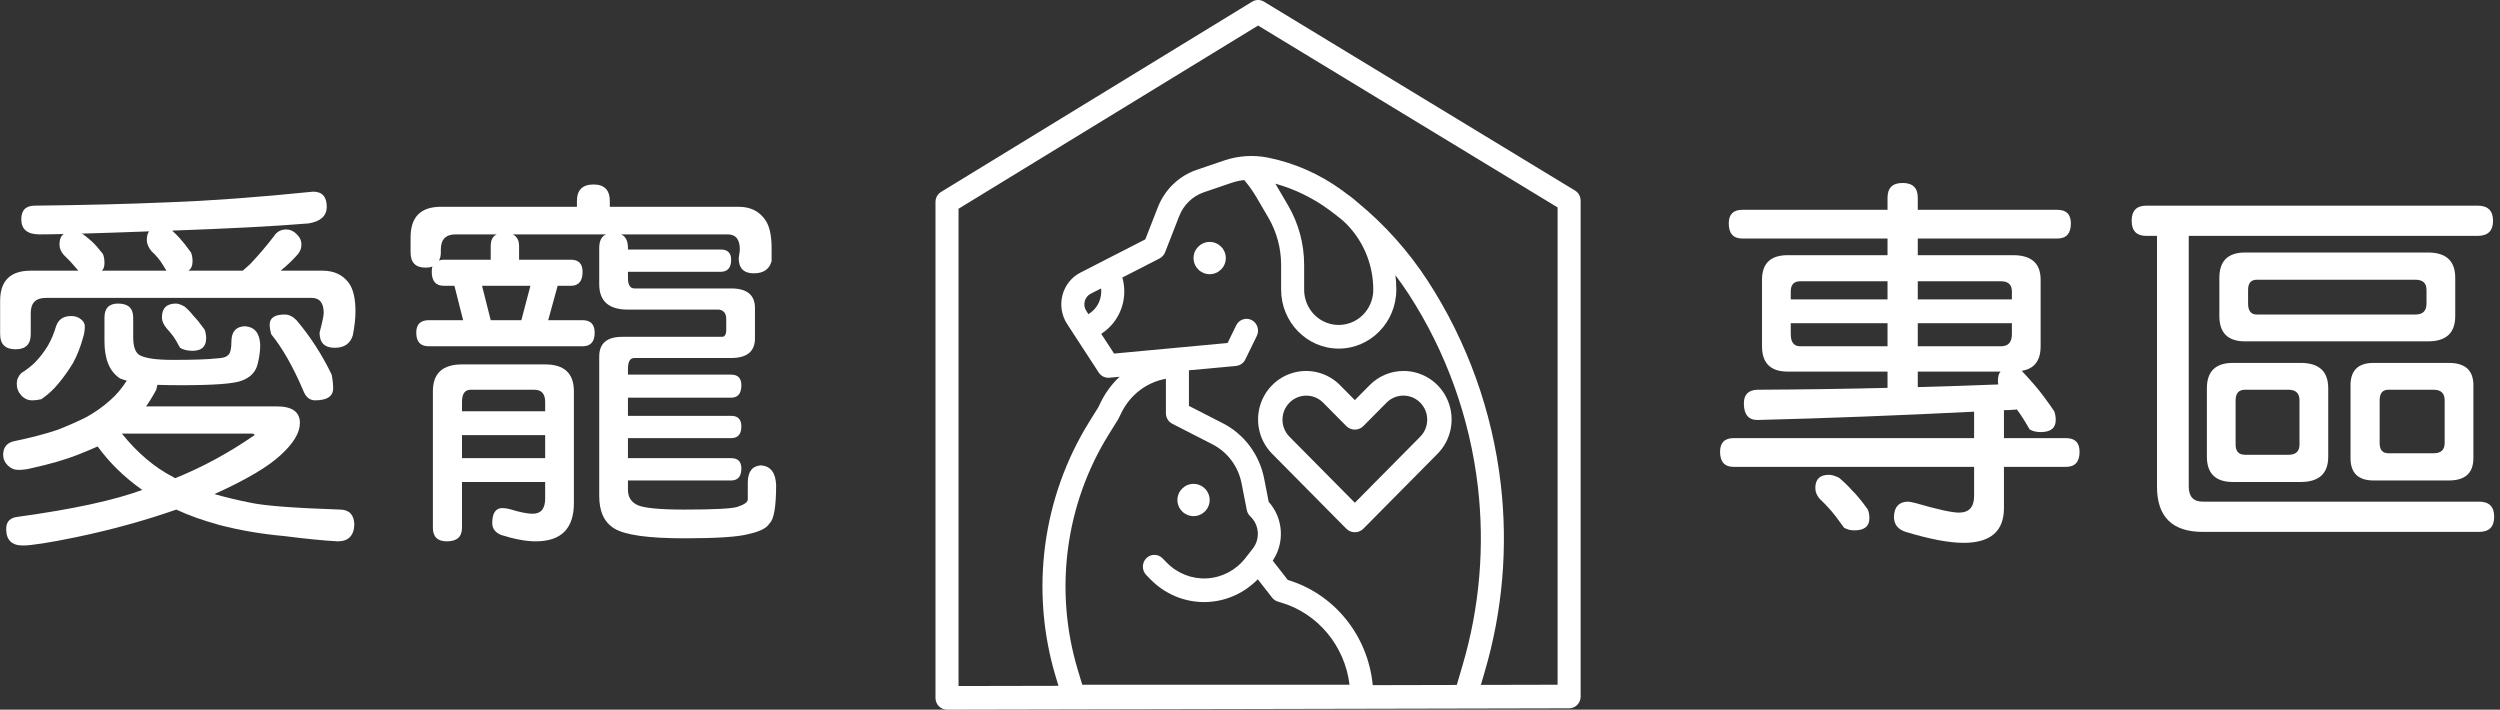
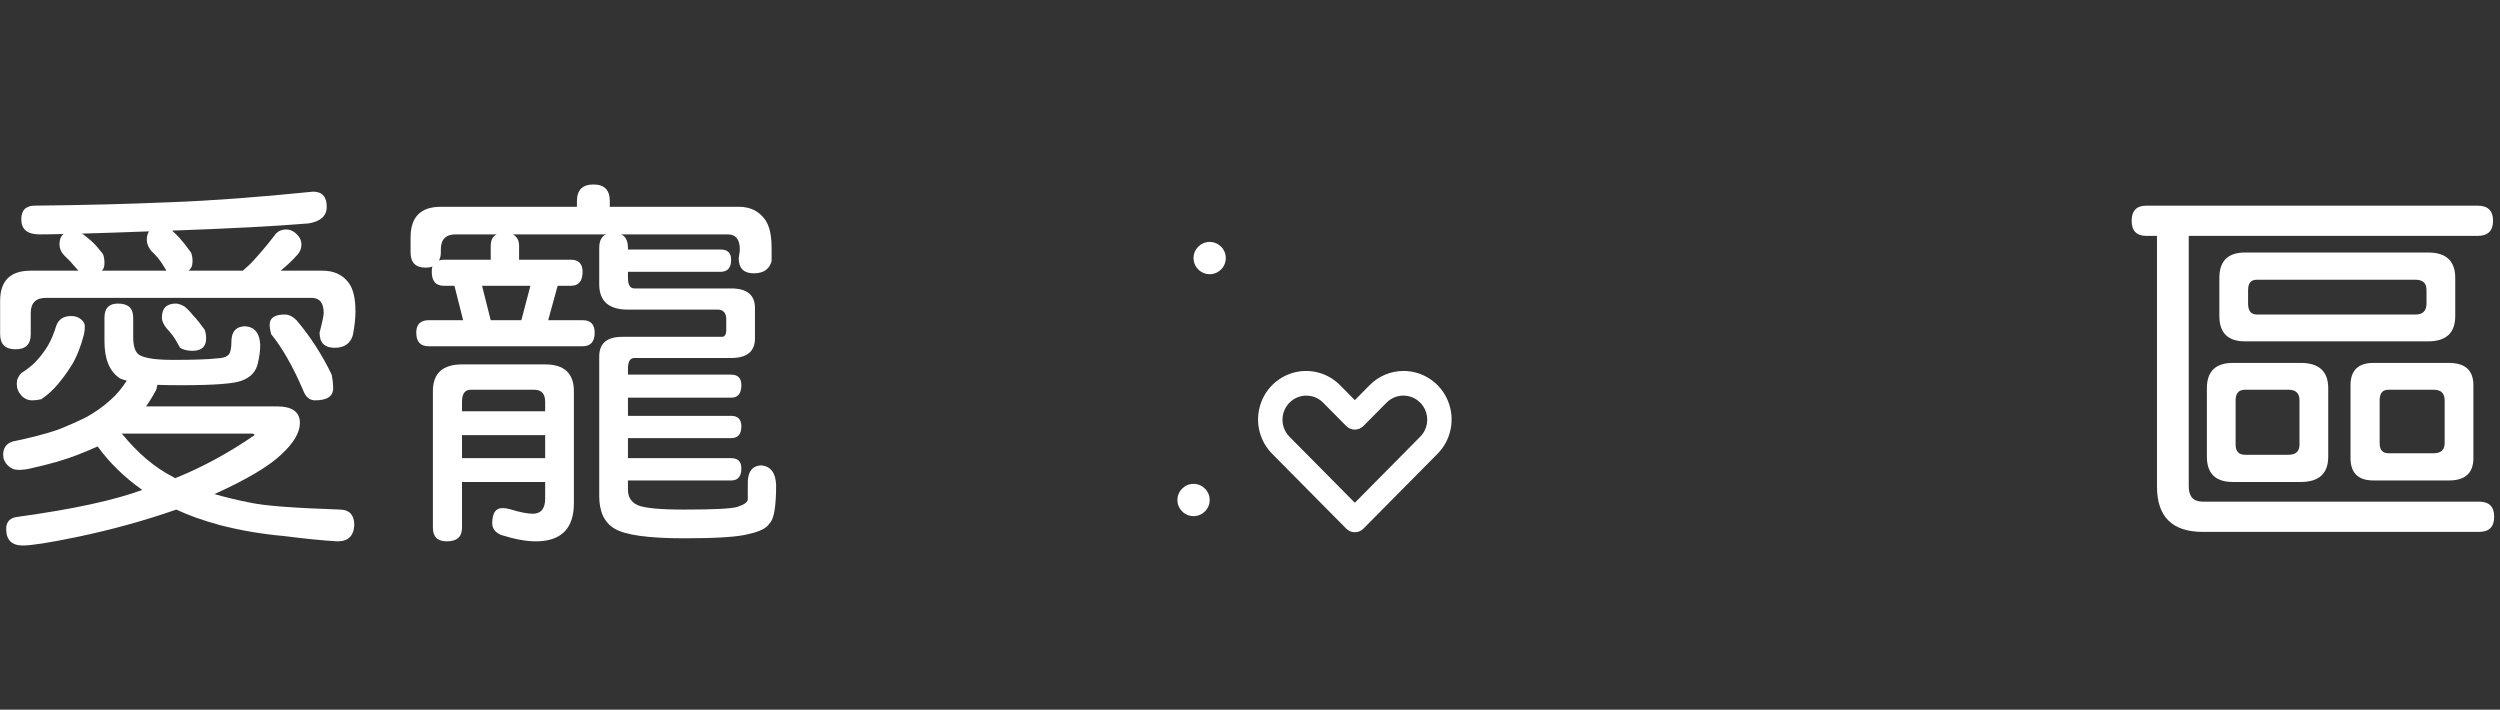
<svg xmlns="http://www.w3.org/2000/svg" width="155px" height="44px" viewBox="0 0 155 44" version="1.1">
  <rect x="0" y="0" width="155" height="44" fill="#333333" stroke="none" />
  <title>logo</title>
  <g id="Page-4" stroke="none" stroke-width="1" fill="none" fill-rule="evenodd">
    <g id="page-list" transform="translate(-109, -51)" fill="#FFFFFF" fill-rule="nonzero">
      <g id="logo" transform="translate(109.008, 51)">
        <g id="愛寵-專區copy" transform="translate(0, 11.344)">
          <path d="M19.406,0.539 C19.969,0.539 20.25,0.852 20.25,1.477 C20.25,2.039 19.875,2.383 19.125,2.508 C17.047,2.68 14.227,2.828 10.664,2.953 C10.836,3.109 10.992,3.266 11.133,3.422 C11.32,3.625 11.555,3.922 11.836,4.312 C11.898,4.469 11.93,4.648 11.93,4.852 C11.93,5.133 11.844,5.328 11.672,5.438 L15.047,5.438 C15.219,5.281 15.375,5.141 15.516,5.016 C16.047,4.453 16.539,3.875 16.992,3.281 C17.164,3.016 17.414,2.883 17.742,2.883 C17.977,2.883 18.188,2.977 18.375,3.164 C18.578,3.352 18.68,3.57 18.68,3.82 C18.68,4.039 18.609,4.234 18.469,4.406 C18.141,4.781 17.781,5.125 17.391,5.438 L19.992,5.438 C20.695,5.438 21.234,5.688 21.609,6.188 C21.891,6.562 22.031,7.156 22.031,7.969 C22.031,8.391 21.977,8.883 21.867,9.445 C21.711,9.961 21.336,10.219 20.742,10.219 C20.117,10.219 19.805,9.906 19.805,9.281 C19.977,8.625 20.062,8.219 20.062,8.062 C20.062,7.438 19.812,7.125 19.312,7.125 L2.836,7.125 C2.211,7.125 1.898,7.438 1.898,8.062 L1.898,9.375 C1.898,10 1.586,10.312 0.961,10.312 C0.32,10.312 0,10 0,9.375 L0,7.312 C0,6.062 0.633,5.438 1.898,5.438 L4.852,5.438 C4.648,5.203 4.484,5.016 4.359,4.875 C4.234,4.75 4.102,4.617 3.961,4.477 C3.773,4.273 3.68,4.055 3.68,3.82 C3.68,3.508 3.766,3.289 3.938,3.164 C3.344,3.18 2.844,3.188 2.438,3.188 C1.688,3.188 1.312,2.875 1.312,2.25 C1.312,1.688 1.594,1.406 2.156,1.406 C5.172,1.375 7.961,1.305 10.523,1.195 C13.07,1.102 16.031,0.883 19.406,0.539 Z M6.305,5.438 L10.312,5.438 C10.109,5.094 9.938,4.836 9.797,4.664 C9.672,4.508 9.531,4.359 9.375,4.219 C9.188,3.984 9.094,3.758 9.094,3.539 C9.094,3.305 9.141,3.125 9.234,3 C7.578,3.062 6.18,3.109 5.039,3.141 C5.086,3.156 5.125,3.172 5.156,3.188 C5.359,3.344 5.539,3.492 5.695,3.633 C5.883,3.805 6.109,4.062 6.375,4.406 C6.438,4.562 6.469,4.75 6.469,4.969 C6.469,5.188 6.414,5.344 6.305,5.438 Z M4.406,8.25 C4.641,8.25 4.836,8.312 4.992,8.438 C5.164,8.562 5.25,8.711 5.25,8.883 C5.25,9.117 5.219,9.336 5.156,9.539 C4.984,10.164 4.773,10.703 4.523,11.156 C4.242,11.625 3.93,12.062 3.586,12.469 C3.289,12.828 2.945,13.141 2.555,13.406 C2.367,13.453 2.18,13.477 1.992,13.477 C1.727,13.477 1.5,13.375 1.312,13.172 C1.125,12.969 1.031,12.727 1.031,12.445 C1.031,12.195 1.125,11.977 1.312,11.789 C1.656,11.57 1.945,11.344 2.18,11.109 C2.477,10.797 2.734,10.461 2.953,10.102 C3.156,9.758 3.328,9.352 3.469,8.883 C3.609,8.461 3.922,8.25 4.406,8.25 Z M7.312,7.477 C7.938,7.477 8.25,7.766 8.25,8.344 L8.25,9.539 C8.25,10.164 8.391,10.547 8.672,10.688 C9.031,10.875 9.711,10.969 10.711,10.969 C11.992,10.969 12.906,10.938 13.453,10.875 C13.797,10.859 14.016,10.797 14.109,10.688 C14.266,10.609 14.344,10.289 14.344,9.727 C14.375,9.18 14.656,8.898 15.188,8.883 C15.781,8.93 16.094,9.312 16.125,10.031 C16.125,10.391 16.078,10.766 15.984,11.156 C15.875,11.688 15.539,12.055 14.977,12.258 C14.508,12.445 13.266,12.539 11.25,12.539 C10.672,12.539 10.172,12.531 9.75,12.516 C9.734,12.609 9.711,12.711 9.68,12.82 C9.461,13.227 9.25,13.57 9.047,13.852 L17.156,13.852 C18.109,13.852 18.586,14.195 18.586,14.883 C18.586,15.477 18.195,16.133 17.414,16.852 C16.633,17.586 15.258,18.398 13.289,19.289 C13.992,19.492 14.742,19.672 15.539,19.828 C16.414,20.016 18.266,20.156 21.094,20.25 C21.656,20.266 21.945,20.578 21.961,21.188 C21.93,21.875 21.586,22.219 20.93,22.219 C20.055,22.172 18.945,22.062 17.602,21.891 C16.211,21.766 14.883,21.539 13.617,21.211 C12.586,20.93 11.688,20.609 10.922,20.25 C8.953,20.938 6.883,21.508 4.711,21.961 C3.039,22.305 1.938,22.477 1.406,22.477 C0.719,22.477 0.375,22.133 0.375,21.445 C0.375,20.992 0.625,20.742 1.125,20.695 C4.516,20.227 7.078,19.672 8.812,19.031 C7.703,18.25 6.781,17.352 6.047,16.336 C5.656,16.508 5.266,16.672 4.875,16.828 C4.094,17.141 3.102,17.43 1.898,17.695 C1.648,17.758 1.391,17.789 1.125,17.789 C0.875,17.789 0.656,17.695 0.469,17.508 C0.281,17.32 0.188,17.102 0.188,16.852 C0.188,16.43 0.383,16.156 0.773,16.031 C1.898,15.797 2.828,15.555 3.562,15.305 C4.234,15.039 4.82,14.781 5.32,14.531 C5.867,14.234 6.375,13.875 6.844,13.453 C7.203,13.141 7.539,12.742 7.852,12.258 C7.68,12.211 7.539,12.164 7.43,12.117 C6.789,11.695 6.469,10.93 6.469,9.82 L6.469,8.344 C6.469,7.766 6.75,7.477 7.312,7.477 Z M7.547,15.539 C8.516,16.742 9.578,17.641 10.734,18.234 C10.797,18.266 10.836,18.289 10.852,18.305 C12.555,17.617 14.195,16.727 15.773,15.633 C15.773,15.57 15.711,15.539 15.586,15.539 L7.547,15.539 Z M10.898,7.477 C11.039,7.477 11.219,7.539 11.438,7.664 C11.641,7.836 11.82,8.023 11.977,8.227 C12.164,8.414 12.398,8.703 12.68,9.094 C12.742,9.266 12.773,9.445 12.773,9.633 C12.773,10.148 12.492,10.406 11.93,10.406 C11.617,10.406 11.359,10.344 11.156,10.219 C10.984,9.891 10.828,9.633 10.688,9.445 C10.578,9.305 10.453,9.156 10.312,9 C10.125,8.766 10.031,8.547 10.031,8.344 C10.031,7.766 10.32,7.477 10.898,7.477 Z M17.648,8.156 C17.898,8.156 18.141,8.273 18.375,8.508 C19.234,9.523 19.961,10.648 20.555,11.883 C20.617,12.195 20.648,12.477 20.648,12.727 C20.648,13.227 20.273,13.477 19.523,13.477 C19.18,13.477 18.93,13.258 18.773,12.82 C18.148,11.367 17.492,10.219 16.805,9.375 C16.742,9.141 16.711,8.945 16.711,8.789 C16.711,8.367 17.023,8.156 17.648,8.156 Z" id="形狀" />
          <path d="M36.792,0.094 C37.464,0.094 37.8,0.438 37.8,1.125 L37.8,1.477 L45.792,1.477 C46.495,1.477 47.034,1.734 47.409,2.25 C47.691,2.625 47.831,3.219 47.831,4.031 L47.831,4.852 C47.691,5.352 47.323,5.602 46.73,5.602 C46.105,5.602 45.792,5.289 45.792,4.664 C45.839,4.367 45.862,4.188 45.862,4.125 C45.862,3.5 45.612,3.188 45.112,3.188 L38.503,3.188 C38.784,3.312 38.925,3.594 38.925,4.031 L38.925,4.125 L44.667,4.125 C45.105,4.125 45.323,4.336 45.323,4.758 C45.323,5.258 45.105,5.508 44.667,5.508 L38.925,5.508 L38.925,5.883 C38.925,6.32 39.058,6.539 39.323,6.539 L45.323,6.539 C46.308,6.539 46.8,6.945 46.8,7.758 L46.8,9.633 C46.8,10.445 46.308,10.852 45.323,10.852 L39.323,10.852 C39.058,10.852 38.925,11.07 38.925,11.508 L38.925,11.883 L45.323,11.883 C45.745,11.883 45.956,12.102 45.956,12.539 C45.956,13.055 45.745,13.312 45.323,13.312 L38.925,13.312 L38.925,14.438 L45.323,14.438 C45.745,14.438 45.956,14.656 45.956,15.094 C45.956,15.578 45.745,15.82 45.323,15.82 L38.925,15.82 L38.925,17.062 L45.323,17.062 C45.745,17.062 45.956,17.273 45.956,17.695 C45.956,18.195 45.745,18.445 45.323,18.445 L38.925,18.445 L38.925,19.031 C38.925,19.469 39.12,19.781 39.511,19.969 C39.917,20.156 40.886,20.25 42.417,20.25 C44.245,20.25 45.339,20.195 45.698,20.086 C46.136,19.945 46.355,19.789 46.355,19.617 L46.355,18.539 C46.37,17.883 46.644,17.539 47.175,17.508 C47.769,17.555 48.081,17.961 48.112,18.727 C48.112,20.086 47.972,20.883 47.691,21.117 C47.534,21.398 47.097,21.617 46.378,21.773 C45.737,21.945 44.417,22.031 42.417,22.031 C40.183,22.031 38.737,21.828 38.081,21.422 C37.456,21.047 37.144,20.375 37.144,19.406 L37.144,10.758 C37.144,9.945 37.62,9.539 38.573,9.539 L44.761,9.539 C44.933,9.539 45.019,9.391 45.019,9.094 L45.019,8.438 C45.019,8.094 44.87,7.898 44.573,7.852 L38.925,7.852 C37.737,7.852 37.144,7.328 37.144,6.281 L37.144,4.031 C37.144,3.594 37.284,3.312 37.566,3.188 L31.777,3.188 C32.042,3.312 32.175,3.555 32.175,3.914 L32.175,4.758 L35.386,4.758 C35.87,4.758 36.112,5.008 36.112,5.508 C36.112,6.086 35.87,6.375 35.386,6.375 L34.566,6.375 L33.98,8.508 L36.112,8.508 C36.612,8.508 36.862,8.766 36.862,9.281 C36.862,9.844 36.612,10.125 36.112,10.125 L26.573,10.125 C26.058,10.125 25.8,9.844 25.8,9.281 C25.8,8.766 26.058,8.508 26.573,8.508 L28.706,8.508 L28.167,6.375 L27.511,6.375 C27.011,6.375 26.761,6.086 26.761,5.508 C26.761,5.352 26.777,5.242 26.808,5.18 C26.683,5.227 26.542,5.25 26.386,5.25 C25.761,5.25 25.448,4.938 25.448,4.312 L25.448,3.375 C25.448,2.109 26.073,1.477 27.323,1.477 L35.761,1.477 L35.761,1.125 C35.761,0.438 36.105,0.094 36.792,0.094 Z M30.417,8.508 L32.316,8.508 L32.878,6.375 L29.878,6.375 L30.417,8.508 Z M27.206,4.805 C27.3,4.773 27.402,4.758 27.511,4.758 L30.417,4.758 L30.417,3.914 C30.417,3.539 30.542,3.297 30.792,3.188 L28.238,3.188 C27.628,3.188 27.323,3.5 27.323,4.125 L27.323,4.312 C27.323,4.516 27.284,4.68 27.206,4.805 Z M28.636,11.25 L33.792,11.25 C34.98,11.25 35.573,11.805 35.573,12.914 L35.573,19.852 C35.573,21.43 34.784,22.219 33.206,22.219 C32.612,22.219 31.894,22.086 31.05,21.82 C30.691,21.664 30.511,21.422 30.511,21.094 C30.511,20.469 30.722,20.156 31.144,20.156 C31.284,20.156 31.441,20.18 31.613,20.227 C32.222,20.414 32.691,20.508 33.019,20.508 C33.534,20.508 33.792,20.195 33.792,19.57 L33.792,18.539 L28.636,18.539 L28.636,21.375 C28.636,21.938 28.323,22.219 27.698,22.219 C27.12,22.219 26.831,21.938 26.831,21.375 L26.831,12.914 C26.831,11.805 27.433,11.25 28.636,11.25 Z M28.636,17.062 L33.792,17.062 L33.792,15.633 L28.636,15.633 L28.636,17.062 Z M28.636,14.156 L33.792,14.156 L33.792,13.57 C33.792,13.07 33.566,12.82 33.112,12.82 L29.175,12.82 C28.816,12.82 28.636,13.07 28.636,13.57 L28.636,14.156 Z" id="形狀" />
-           <path d="M127.542,1.664 C128.105,1.664 128.386,1.945 128.386,2.508 C128.386,3.133 128.105,3.445 127.542,3.445 L118.894,3.445 L118.894,4.477 L124.8,4.477 C125.941,4.477 126.511,4.984 126.511,6 L126.511,10.125 C126.511,11.016 126.12,11.523 125.339,11.648 C125.652,11.977 125.933,12.289 126.183,12.586 C126.495,12.945 126.886,13.469 127.355,14.156 C127.417,14.328 127.448,14.508 127.448,14.695 C127.448,15.195 127.136,15.445 126.511,15.445 C126.245,15.445 126.019,15.391 125.831,15.281 C125.519,14.734 125.253,14.32 125.034,14.039 C124.956,14.055 124.878,14.062 124.8,14.062 C124.612,14.078 124.425,14.086 124.237,14.086 L124.237,15.82 L128.081,15.82 C128.644,15.82 128.925,16.102 128.925,16.664 C128.925,17.289 128.644,17.602 128.081,17.602 L124.237,17.602 L124.237,20.156 C124.237,21.594 123.402,22.312 121.73,22.312 C120.839,22.312 119.644,22.086 118.144,21.633 C117.659,21.477 117.417,21.164 117.417,20.695 C117.433,20.102 117.706,19.789 118.237,19.758 C118.362,19.758 118.542,19.789 118.777,19.852 C120.12,20.242 121.011,20.438 121.448,20.438 C122.073,20.438 122.386,20.094 122.386,19.406 L122.386,17.602 L107.48,17.602 C106.917,17.602 106.636,17.289 106.636,16.664 C106.636,16.102 106.917,15.82 107.48,15.82 L122.386,15.82 L122.386,14.18 C117.73,14.414 113.253,14.586 108.956,14.695 C108.394,14.695 108.112,14.352 108.112,13.664 C108.112,13.117 108.394,12.836 108.956,12.82 C111.816,12.805 114.503,12.766 117.019,12.703 L117.019,11.695 L110.831,11.695 C109.769,11.695 109.237,11.172 109.237,10.125 L109.237,6 C109.237,4.984 109.769,4.477 110.831,4.477 L117.019,4.477 L117.019,3.445 L108.019,3.445 C107.456,3.445 107.175,3.133 107.175,2.508 C107.175,1.945 107.456,1.664 108.019,1.664 L117.019,1.664 L117.019,0.914 C117.019,0.305 117.331,0 117.956,0 C118.581,0 118.894,0.305 118.894,0.914 L118.894,1.664 L127.542,1.664 Z M123.886,12.492 C123.87,12.414 123.862,12.344 123.862,12.281 C123.862,12 123.917,11.805 124.027,11.695 L118.894,11.695 L118.894,12.656 C120.659,12.609 122.323,12.555 123.886,12.492 Z M124.05,10.125 C124.503,10.125 124.73,9.875 124.73,9.375 L124.73,8.695 L118.894,8.695 L118.894,10.125 L124.05,10.125 Z M117.019,10.125 L117.019,8.695 L111.019,8.695 L111.019,9.375 C111.019,9.875 111.214,10.125 111.605,10.125 L117.019,10.125 Z M111.019,7.219 L117.019,7.219 L117.019,6.094 L111.605,6.094 C111.214,6.094 111.019,6.305 111.019,6.727 L111.019,7.219 Z M118.894,6.094 L118.894,7.219 L124.73,7.219 L124.73,6.727 C124.73,6.305 124.503,6.094 124.05,6.094 L118.894,6.094 Z M113.386,18.094 C113.558,18.094 113.769,18.156 114.019,18.281 C114.316,18.531 114.573,18.781 114.792,19.031 C115.073,19.297 115.409,19.703 115.8,20.25 C115.862,20.406 115.894,20.586 115.894,20.789 C115.894,21.289 115.581,21.539 114.956,21.539 C114.722,21.539 114.511,21.484 114.323,21.375 C113.98,20.891 113.698,20.523 113.48,20.273 C113.277,20.039 113.05,19.805 112.8,19.57 C112.628,19.367 112.542,19.148 112.542,18.914 C112.542,18.367 112.823,18.094 113.386,18.094 Z" id="形狀" />
          <path d="M153.6,1.406 C154.241,1.406 154.561,1.719 154.561,2.344 C154.561,2.969 154.241,3.281 153.6,3.281 L135.694,3.281 L135.694,18.82 C135.694,19.445 135.983,19.758 136.561,19.758 L153.694,19.758 C154.319,19.758 154.631,20.07 154.631,20.695 C154.631,21.32 154.319,21.633 153.694,21.633 L136.561,21.633 C134.67,21.633 133.725,20.695 133.725,18.82 L133.725,3.281 L133.069,3.281 C132.459,3.281 132.155,2.969 132.155,2.344 C132.155,1.719 132.459,1.406 133.069,1.406 L153.6,1.406 Z M139.186,4.312 L150.53,4.312 C151.655,4.312 152.217,4.836 152.217,5.883 L152.217,8.25 C152.217,9.297 151.655,9.82 150.53,9.82 L139.186,9.82 C138.123,9.82 137.592,9.297 137.592,8.25 L137.592,5.883 C137.592,4.836 138.123,4.312 139.186,4.312 Z M149.756,8.156 C150.209,8.156 150.436,7.93 150.436,7.477 L150.436,6.633 C150.436,6.211 150.209,6 149.756,6 L139.912,6 C139.553,6 139.373,6.211 139.373,6.633 L139.373,7.477 C139.373,7.93 139.553,8.156 139.912,8.156 L149.756,8.156 Z M138.436,11.156 L142.631,11.156 C143.772,11.156 144.342,11.68 144.342,12.727 L144.342,16.969 C144.342,18.016 143.772,18.539 142.631,18.539 L138.436,18.539 C137.358,18.539 136.819,18.016 136.819,16.969 L136.819,12.727 C136.819,11.68 137.358,11.156 138.436,11.156 Z M141.881,16.852 C142.334,16.852 142.561,16.641 142.561,16.219 L142.561,13.477 C142.561,13.039 142.334,12.82 141.881,12.82 L139.186,12.82 C138.795,12.82 138.6,13.039 138.6,13.477 L138.6,16.219 C138.6,16.641 138.795,16.852 139.186,16.852 L141.881,16.852 Z M147.155,11.156 L151.819,11.156 C152.834,11.156 153.342,11.617 153.342,12.539 L153.342,17.062 C153.342,17.984 152.834,18.445 151.819,18.445 L147.155,18.445 C146.202,18.445 145.725,17.984 145.725,17.062 L145.725,12.539 C145.725,11.617 146.202,11.156 147.155,11.156 Z M150.881,16.758 C151.334,16.758 151.561,16.547 151.561,16.125 L151.561,13.477 C151.561,13.039 151.334,12.82 150.881,12.82 L148.069,12.82 C147.709,12.82 147.53,13.039 147.53,13.477 L147.53,16.125 C147.53,16.547 147.709,16.758 148.069,16.758 L150.881,16.758 Z" id="形狀" />
        </g>
        <g id="pet-housecopy" transform="translate(57.992, 0)">
          <path d="M29.022,23 C28.232,22.998 27.474,23.315 26.917,23.881 L26,24.808 L25.083,23.881 C24.331,23.121 23.234,22.824 22.207,23.103 C21.179,23.381 20.377,24.191 20.102,25.229 C19.826,26.267 20.12,27.374 20.872,28.134 L25.469,32.778 C25.61,32.92 25.801,33 26,33 C26.199,33 26.389,32.92 26.53,32.778 L31.128,28.134 C31.979,27.274 32.234,25.98 31.773,24.857 C31.312,23.733 30.227,23 29.022,23 L29.022,23 Z M30.067,27.062 L30.067,27.062 L26,31.171 L21.933,27.062 C21.369,26.477 21.376,25.544 21.947,24.967 C22.518,24.389 23.443,24.383 24.022,24.952 L25.469,26.414 C25.61,26.557 25.801,26.636 26,26.636 C26.199,26.636 26.389,26.557 26.53,26.414 L27.978,24.952 C28.557,24.381 29.483,24.387 30.055,24.965 C30.627,25.543 30.632,26.478 30.067,27.062 L30.067,27.062 Z" id="形狀" />
-           <path d="M39.65,11.813 L20.364,0.102 C20.139,-0.035 19.859,-0.034 19.634,0.104 L0.348,11.899 C0.132,12.031 0,12.269 0,12.527 L0,43.268 C0,43.672 0.32,44 0.714,44 L0.716,44 L39.287,43.916 C39.681,43.915 40,43.587 40,43.184 L40,12.443 C40,12.184 39.867,11.945 39.65,11.813 Z M14.286,23.483 L14.286,25.618 C14.286,25.895 14.439,26.148 14.681,26.272 L17.17,27.547 C18.108,28.025 18.777,28.922 18.979,29.975 L19.3,31.617 C19.327,31.758 19.395,31.888 19.495,31.991 L19.567,32.065 C20.083,32.592 20.128,33.432 19.673,34.014 L19.442,34.309 L19.442,34.309 L19.212,34.604 C18.63,35.35 17.765,35.806 16.835,35.859 C15.904,35.912 14.995,35.556 14.336,34.881 L14.077,34.615 C13.798,34.329 13.346,34.329 13.067,34.615 C12.788,34.901 12.788,35.364 13.067,35.65 L13.326,35.916 C14.209,36.82 15.406,37.329 16.654,37.328 C17.903,37.328 19.1,36.82 19.982,35.915 L20.871,37.054 C20.963,37.173 21.09,37.259 21.233,37.3 L21.425,37.357 C23.706,38.033 25.376,40.037 25.671,42.452 L9.099,42.452 L8.822,41.53 C7.342,36.611 8.044,31.274 10.744,26.933 L11.317,26.01 C11.33,25.989 11.342,25.967 11.353,25.945 L11.519,25.606 C12.059,24.488 13.086,23.7 14.286,23.483 Z M21.844,35.957 L20.91,34.761 C21.668,33.635 21.564,32.122 20.659,31.116 L20.38,29.688 C20.093,28.191 19.142,26.916 17.809,26.238 L15.714,25.165 L15.714,22.959 L18.636,22.687 C18.882,22.664 19.1,22.512 19.21,22.285 L19.925,20.821 C20.097,20.46 19.954,20.024 19.603,19.844 C19.252,19.665 18.825,19.809 18.647,20.167 L18.11,21.266 L11.073,21.921 L10.276,20.697 L10.37,20.633 C11.461,19.884 11.953,18.498 11.586,17.206 L13.891,16.025 C14.047,15.945 14.17,15.808 14.235,15.642 L15.11,13.4 C15.382,12.7 15.942,12.159 16.64,11.921 L18.337,11.342 C18.597,11.253 18.867,11.193 19.14,11.162 C19.426,11.498 19.682,11.86 19.907,12.242 L20.635,13.485 C21.154,14.372 21.429,15.388 21.429,16.423 L21.429,17.953 C21.429,19.974 23.028,21.613 25,21.613 C26.972,21.613 28.571,19.974 28.571,17.953 C28.571,17.656 28.553,17.36 28.517,17.066 C28.803,17.444 29.077,17.834 29.338,18.234 C31.663,21.817 33.133,25.911 33.629,30.184 C34.058,33.888 33.738,37.643 32.688,41.215 L32.321,42.467 L27.109,42.479 C26.817,39.407 24.733,36.826 21.844,35.957 Z M9.349,19.272 C9.235,19.097 9.2,18.881 9.253,18.678 C9.306,18.475 9.441,18.305 9.624,18.211 L10.267,17.882 C10.336,18.485 10.07,19.077 9.578,19.415 L9.484,19.479 L9.349,19.272 Z M25.261,13.677 C26.456,14.761 27.141,16.317 27.143,17.953 C27.146,18.785 26.686,19.547 25.958,19.917 C25.355,20.224 24.645,20.224 24.042,19.917 C23.314,19.547 22.854,18.785 22.857,17.953 L22.857,16.423 C22.857,15.123 22.512,13.847 21.86,12.733 L21.132,11.49 C21.112,11.455 21.089,11.421 21.068,11.386 C22.263,11.719 23.391,12.267 24.398,13.006 C24.693,13.222 24.98,13.445 25.261,13.677 Z M38.571,42.453 L33.814,42.464 L34.056,41.636 C35.163,37.873 35.5,33.916 35.047,30.013 C34.525,25.511 32.977,21.197 30.527,17.422 C29.331,15.582 27.865,13.941 26.182,12.557 C26.01,12.402 25.829,12.255 25.641,12.117 C25.619,12.101 25.596,12.086 25.573,12.073 C25.459,11.986 25.344,11.9 25.229,11.815 C23.858,10.809 22.294,10.115 20.641,9.778 C19.723,9.59 18.773,9.651 17.885,9.954 L16.189,10.533 C15.092,10.907 14.212,11.757 13.784,12.857 L13.009,14.84 L8.985,16.902 C8.435,17.184 8.03,17.694 7.872,18.302 C7.714,18.911 7.819,19.56 8.16,20.084 L8.691,20.9 L8.691,20.9 L8.691,20.9 L10.12,23.095 C10.265,23.319 10.518,23.443 10.779,23.418 L11.415,23.359 C10.931,23.811 10.533,24.351 10.24,24.951 L10.092,25.256 L9.538,26.146 C6.614,30.849 5.852,36.631 7.456,41.96 L7.625,42.521 L1.429,42.534 L1.429,12.943 L20.001,1.584 L38.571,12.86 L38.571,42.453 Z" id="形狀" />
          <circle id="橢圓形" cx="16" cy="31" r="1" />
          <circle id="橢圓形" cx="17" cy="16" r="1" />
        </g>
      </g>
    </g>
  </g>
</svg>